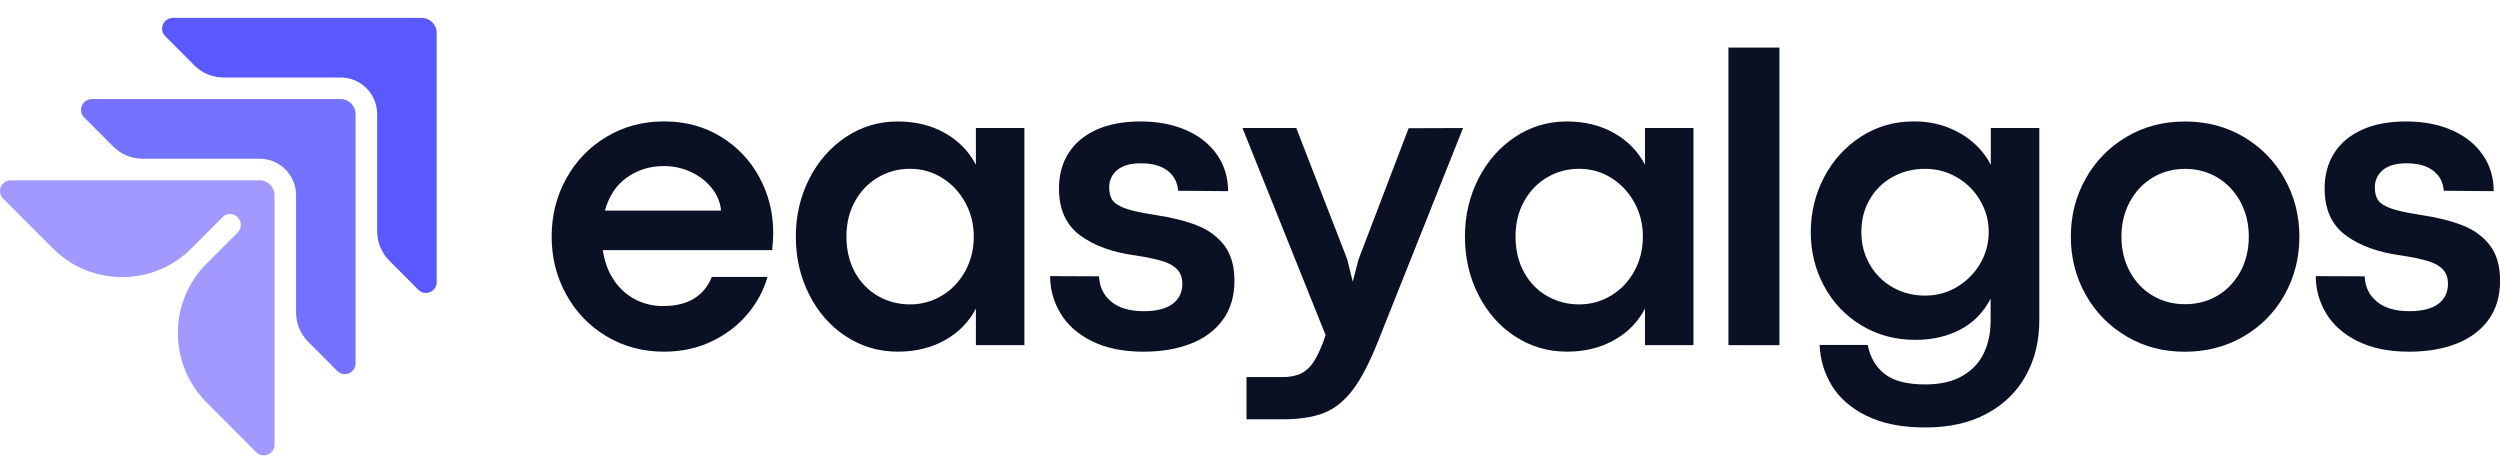
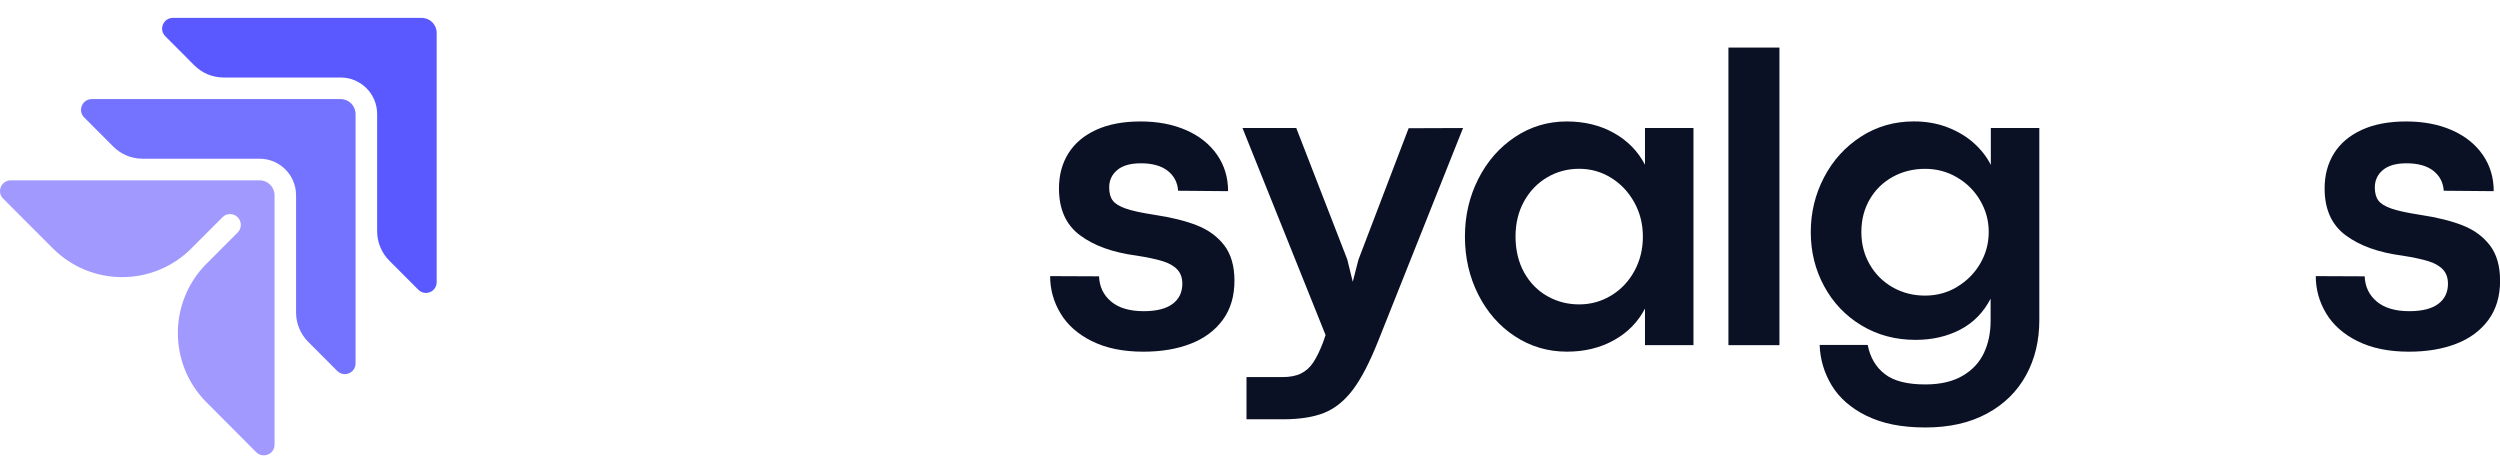
<svg xmlns="http://www.w3.org/2000/svg" width="172" height="32" viewBox="0 0 172 32" fill="none">
  <g clip-path="url(#clip0_5013_337)">
-     <path d="M53.121 17.208H41.474C41.59 18.001 41.843 18.69 42.235 19.27C42.627 19.85 43.115 20.294 43.7 20.598C44.285 20.902 44.921 21.056 45.608 21.056C46.48 21.056 47.192 20.885 47.749 20.541C48.305 20.197 48.714 19.702 48.975 19.051H52.806C52.544 19.972 52.084 20.823 51.428 21.608C50.77 22.393 49.946 23.019 48.956 23.491C47.965 23.96 46.874 24.196 45.685 24.196C44.225 24.196 42.905 23.844 41.724 23.135C40.543 22.43 39.62 21.468 38.953 20.257C38.285 19.045 37.953 17.72 37.953 16.275C37.953 14.83 38.285 13.504 38.953 12.293C39.62 11.081 40.543 10.122 41.724 9.414C42.902 8.706 44.222 8.353 45.685 8.353C47.147 8.353 48.444 8.703 49.586 9.4C50.727 10.097 51.613 11.03 52.246 12.199C52.879 13.365 53.197 14.636 53.197 16.013C53.197 16.343 53.172 16.738 53.126 17.205L53.121 17.208ZM49.608 14.491C49.56 13.939 49.353 13.427 48.984 12.958C48.615 12.489 48.141 12.116 47.556 11.84C46.971 11.564 46.34 11.425 45.662 11.425C44.725 11.425 43.885 11.684 43.146 12.201C42.405 12.719 41.897 13.482 41.616 14.491H49.608Z" fill="#0B1125" />
-     <path d="M58.192 23.138C57.118 22.433 56.278 21.471 55.668 20.26C55.057 19.048 54.753 17.723 54.753 16.278C54.753 14.833 55.06 13.521 55.673 12.31C56.287 11.098 57.13 10.136 58.197 9.425C59.265 8.714 60.452 8.356 61.758 8.356C62.976 8.356 64.058 8.62 65 9.147C65.943 9.676 66.656 10.404 67.141 11.334V8.805H70.478V23.744H67.141V21.23C66.659 22.16 65.943 22.885 65 23.409C64.058 23.932 62.982 24.194 61.772 24.194C60.458 24.194 59.262 23.841 58.189 23.133L58.192 23.138ZM64.827 20.325C65.5 19.913 66.028 19.352 66.417 18.638C66.803 17.927 66.996 17.139 66.996 16.278C66.996 15.416 66.801 14.642 66.409 13.931C66.017 13.22 65.489 12.654 64.819 12.239C64.149 11.823 63.416 11.613 62.615 11.613C61.815 11.613 61.077 11.809 60.412 12.202C59.745 12.594 59.214 13.143 58.822 13.851C58.43 14.56 58.234 15.367 58.234 16.278C58.234 17.188 58.433 18.041 58.828 18.749C59.225 19.458 59.756 19.998 60.423 20.376C61.091 20.755 61.82 20.942 62.613 20.942C63.405 20.942 64.151 20.738 64.824 20.325H64.827Z" fill="#0B1125" />
    <path d="M75.12 23.471C74.151 22.988 73.433 22.348 72.959 21.554C72.485 20.76 72.249 19.907 72.249 18.997L75.614 19.011C75.642 19.728 75.92 20.308 76.449 20.749C76.977 21.19 77.723 21.409 78.689 21.409C79.569 21.409 80.231 21.241 80.676 20.908C81.122 20.573 81.344 20.112 81.344 19.52C81.344 19.113 81.227 18.786 80.994 18.539C80.761 18.291 80.424 18.101 79.978 17.964C79.532 17.828 78.939 17.703 78.195 17.586C76.571 17.373 75.273 16.909 74.308 16.189C73.34 15.473 72.857 14.397 72.857 12.964C72.857 12.042 73.075 11.237 73.51 10.543C73.944 9.852 74.583 9.315 75.424 8.931C76.264 8.547 77.281 8.356 78.47 8.356C79.66 8.356 80.71 8.558 81.619 8.959C82.528 9.36 83.234 9.926 83.737 10.651C84.24 11.377 84.492 12.21 84.492 13.152L81.054 13.123C81.014 12.551 80.776 12.094 80.336 11.749C79.895 11.405 79.279 11.235 78.487 11.235C77.772 11.235 77.229 11.391 76.863 11.701C76.497 12.011 76.312 12.409 76.312 12.893C76.312 13.28 76.395 13.584 76.559 13.8C76.724 14.019 77.025 14.201 77.459 14.352C77.894 14.503 78.552 14.645 79.433 14.781C80.594 14.955 81.568 15.197 82.354 15.507C83.141 15.817 83.768 16.278 84.234 16.886C84.697 17.495 84.93 18.306 84.93 19.313C84.93 20.379 84.663 21.278 84.126 22.009C83.589 22.74 82.851 23.289 81.914 23.65C80.977 24.014 79.893 24.196 78.666 24.196C77.272 24.196 76.094 23.955 75.125 23.471H75.12Z" fill="#0B1125" />
    <path d="M88.24 25.943C88.751 25.943 89.177 25.86 89.509 25.695C89.844 25.53 90.123 25.28 90.35 24.939C90.577 24.6 90.801 24.139 91.026 23.559L91.199 23.05L85.483 8.808H89.183L92.692 17.848L93.07 19.386L93.462 17.862L96.914 8.822L100.657 8.808L94.839 23.411C94.248 24.904 93.663 26.034 93.084 26.805C92.505 27.575 91.843 28.107 91.105 28.403C90.364 28.699 89.418 28.847 88.269 28.847H85.759V25.94H88.24V25.943Z" fill="#0B1125" />
    <path d="M104.226 23.138C103.152 22.433 102.312 21.471 101.701 20.26C101.091 19.048 100.787 17.723 100.787 16.278C100.787 14.833 101.094 13.521 101.707 12.31C102.32 11.098 103.164 10.136 104.231 9.425C105.299 8.714 106.486 8.356 107.792 8.356C109.01 8.356 110.092 8.62 111.034 9.147C111.977 9.676 112.69 10.404 113.175 11.334V8.805H116.511V23.744H113.175V21.23C112.692 22.16 111.977 22.885 111.034 23.409C110.092 23.932 109.016 24.194 107.806 24.194C106.491 24.194 105.296 23.841 104.223 23.133L104.226 23.138ZM110.861 20.325C111.534 19.913 112.062 19.352 112.451 18.638C112.837 17.927 113.03 17.139 113.03 16.278C113.03 15.416 112.834 14.642 112.443 13.931C112.051 13.22 111.523 12.654 110.853 12.239C110.185 11.823 109.45 11.613 108.649 11.613C107.849 11.613 107.11 11.809 106.446 12.202C105.779 12.594 105.248 13.143 104.856 13.851C104.464 14.56 104.268 15.367 104.268 16.278C104.268 17.188 104.467 18.041 104.862 18.749C105.259 19.458 105.79 19.998 106.457 20.376C107.125 20.755 107.854 20.942 108.646 20.942C109.439 20.942 110.185 20.738 110.858 20.325H110.861Z" fill="#0B1125" />
    <path d="M118.916 3.273H122.426V23.747H118.916V3.273Z" fill="#0B1125" />
    <path d="M128.431 28.616C127.352 28.085 126.554 27.388 126.031 26.532C125.509 25.672 125.228 24.742 125.191 23.733H128.499C128.664 24.586 129.053 25.252 129.666 25.729C130.279 26.21 131.21 26.449 132.457 26.449C133.49 26.449 134.345 26.253 135.018 25.86C135.691 25.468 136.182 24.944 136.492 24.29C136.801 23.636 136.954 22.896 136.954 22.074V20.55C136.46 21.5 135.765 22.208 134.865 22.677C133.965 23.147 132.94 23.383 131.79 23.383C130.407 23.383 129.166 23.05 128.067 22.387C126.968 21.724 126.114 20.826 125.501 19.691C124.887 18.559 124.581 17.319 124.581 15.97C124.581 14.622 124.884 13.368 125.495 12.199C126.105 11.03 126.951 10.1 128.033 9.4C129.115 8.703 130.33 8.353 131.673 8.353C132.525 8.353 133.303 8.492 134.01 8.768C134.714 9.044 135.319 9.408 135.816 9.858C136.313 10.307 136.699 10.805 136.969 11.348V8.805H140.305V22.029C140.305 23.442 140.001 24.708 139.39 25.82C138.78 26.936 137.886 27.811 136.707 28.451C135.526 29.091 134.115 29.41 132.471 29.41C130.827 29.41 129.51 29.143 128.431 28.611V28.616ZM134.646 19.736C135.313 19.338 135.844 18.806 136.236 18.138C136.628 17.469 136.824 16.744 136.824 15.959C136.824 15.174 136.631 14.477 136.245 13.809C135.858 13.14 135.327 12.608 134.654 12.21C133.982 11.812 133.246 11.616 132.443 11.616C131.639 11.616 130.89 11.8 130.222 12.167C129.555 12.537 129.027 13.049 128.641 13.709C128.255 14.369 128.062 15.12 128.062 15.962C128.062 16.804 128.255 17.532 128.641 18.2C129.027 18.869 129.555 19.392 130.222 19.77C130.89 20.149 131.631 20.337 132.443 20.337C133.255 20.337 133.979 20.137 134.646 19.742V19.736Z" fill="#0B1125" />
-     <path d="M146.296 23.138C145.1 22.433 144.166 21.474 143.49 20.268C142.812 19.062 142.474 17.731 142.474 16.28C142.474 14.83 142.812 13.51 143.49 12.298C144.166 11.086 145.103 10.128 146.296 9.42C147.491 8.711 148.831 8.359 150.322 8.359C151.812 8.359 153.17 8.711 154.368 9.42C155.566 10.128 156.506 11.086 157.182 12.298C157.857 13.51 158.198 14.835 158.198 16.28C158.198 17.725 157.86 19.065 157.182 20.277C156.506 21.488 155.563 22.444 154.359 23.147C153.155 23.849 151.804 24.199 150.305 24.199C148.806 24.199 147.488 23.846 146.293 23.138H146.296ZM152.576 20.334C153.238 19.935 153.76 19.384 154.144 18.678C154.527 17.97 154.717 17.171 154.717 16.28C154.717 15.39 154.527 14.602 154.144 13.891C153.76 13.18 153.238 12.622 152.571 12.221C151.903 11.82 151.159 11.618 150.336 11.618C149.513 11.618 148.769 11.82 148.101 12.221C147.434 12.622 146.909 13.18 146.529 13.891C146.145 14.602 145.955 15.401 145.955 16.28C145.955 17.159 146.145 17.97 146.529 18.678C146.909 19.386 147.431 19.938 148.096 20.334C148.757 20.732 149.504 20.928 150.336 20.928C151.168 20.928 151.915 20.729 152.576 20.334Z" fill="#0B1125" />
    <path d="M162.196 23.471C161.228 22.988 160.509 22.348 160.035 21.554C159.561 20.76 159.325 19.907 159.325 18.997L162.69 19.011C162.718 19.728 162.997 20.308 163.525 20.749C164.053 21.19 164.8 21.409 165.765 21.409C166.645 21.409 167.307 21.241 167.752 20.908C168.198 20.573 168.42 20.112 168.42 19.52C168.42 19.113 168.303 18.786 168.07 18.539C167.838 18.291 167.5 18.101 167.054 17.964C166.608 17.828 166.015 17.703 165.271 17.586C163.647 17.373 162.349 16.909 161.384 16.189C160.416 15.473 159.933 14.397 159.933 12.964C159.933 12.042 160.152 11.237 160.586 10.543C161.02 9.852 161.659 9.315 162.5 8.931C163.34 8.547 164.357 8.356 165.546 8.356C166.736 8.356 167.786 8.558 168.695 8.959C169.604 9.36 170.311 9.926 170.813 10.651C171.316 11.377 171.568 12.21 171.568 13.152L168.13 13.123C168.09 12.551 167.852 12.094 167.412 11.749C166.972 11.405 166.355 11.235 165.563 11.235C164.848 11.235 164.305 11.391 163.939 11.701C163.573 12.011 163.388 12.409 163.388 12.893C163.388 13.28 163.471 13.584 163.635 13.8C163.8 14.019 164.101 14.201 164.535 14.352C164.97 14.503 165.629 14.645 166.509 14.781C167.67 14.955 168.644 15.197 169.43 15.507C170.22 15.817 170.844 16.278 171.31 16.886C171.773 17.495 172.006 18.306 172.006 19.313C172.006 20.379 171.739 21.278 171.202 22.009C170.666 22.74 169.927 23.289 168.99 23.65C168.053 24.014 166.969 24.196 165.742 24.196C164.348 24.196 163.17 23.955 162.202 23.471H162.196Z" fill="#0B1125" />
    <path d="M0.219 13.666L3.643 17.094C6.272 19.725 10.534 19.725 13.163 17.094L15.307 14.946C15.596 14.656 16.062 14.656 16.352 14.946C16.641 15.236 16.641 15.706 16.352 15.996L14.208 18.143C11.579 20.777 11.579 25.047 14.208 27.681L17.629 31.111C18.095 31.578 18.89 31.247 18.89 30.588V13.436C18.89 12.867 18.43 12.406 17.862 12.406H0.741C0.082 12.406 -0.247 13.206 0.219 13.669V13.666Z" fill="#A299FF" />
    <path d="M23.436 6.817H6.315C5.656 6.817 5.327 7.614 5.792 8.08L7.794 10.085C8.328 10.62 9.052 10.919 9.807 10.919H17.856C19.245 10.919 20.369 12.045 20.369 13.436V21.5C20.369 22.256 20.67 22.982 21.201 23.517L23.203 25.522C23.669 25.988 24.463 25.658 24.463 24.998V7.847C24.463 7.278 24.003 6.817 23.436 6.817Z" fill="#7373FF" />
    <path d="M30.043 19.415V2.26C30.043 1.692 29.583 1.231 29.015 1.231H11.894C11.235 1.231 10.906 2.027 11.371 2.494L13.373 4.499C13.907 5.034 14.631 5.332 15.386 5.332H23.436C24.824 5.332 25.948 6.459 25.948 7.85V15.914C25.948 16.67 26.249 17.395 26.78 17.93L28.782 19.935C29.248 20.402 30.043 20.072 30.043 19.412V19.415Z" fill="#5959FF" />
  </g>
  <defs>
    <clipPath id="clip0_5013_337">
      <rect width="172" height="30.096" fill="white" transform="translate(0 1.231)" />
    </clipPath>
  </defs>
</svg>